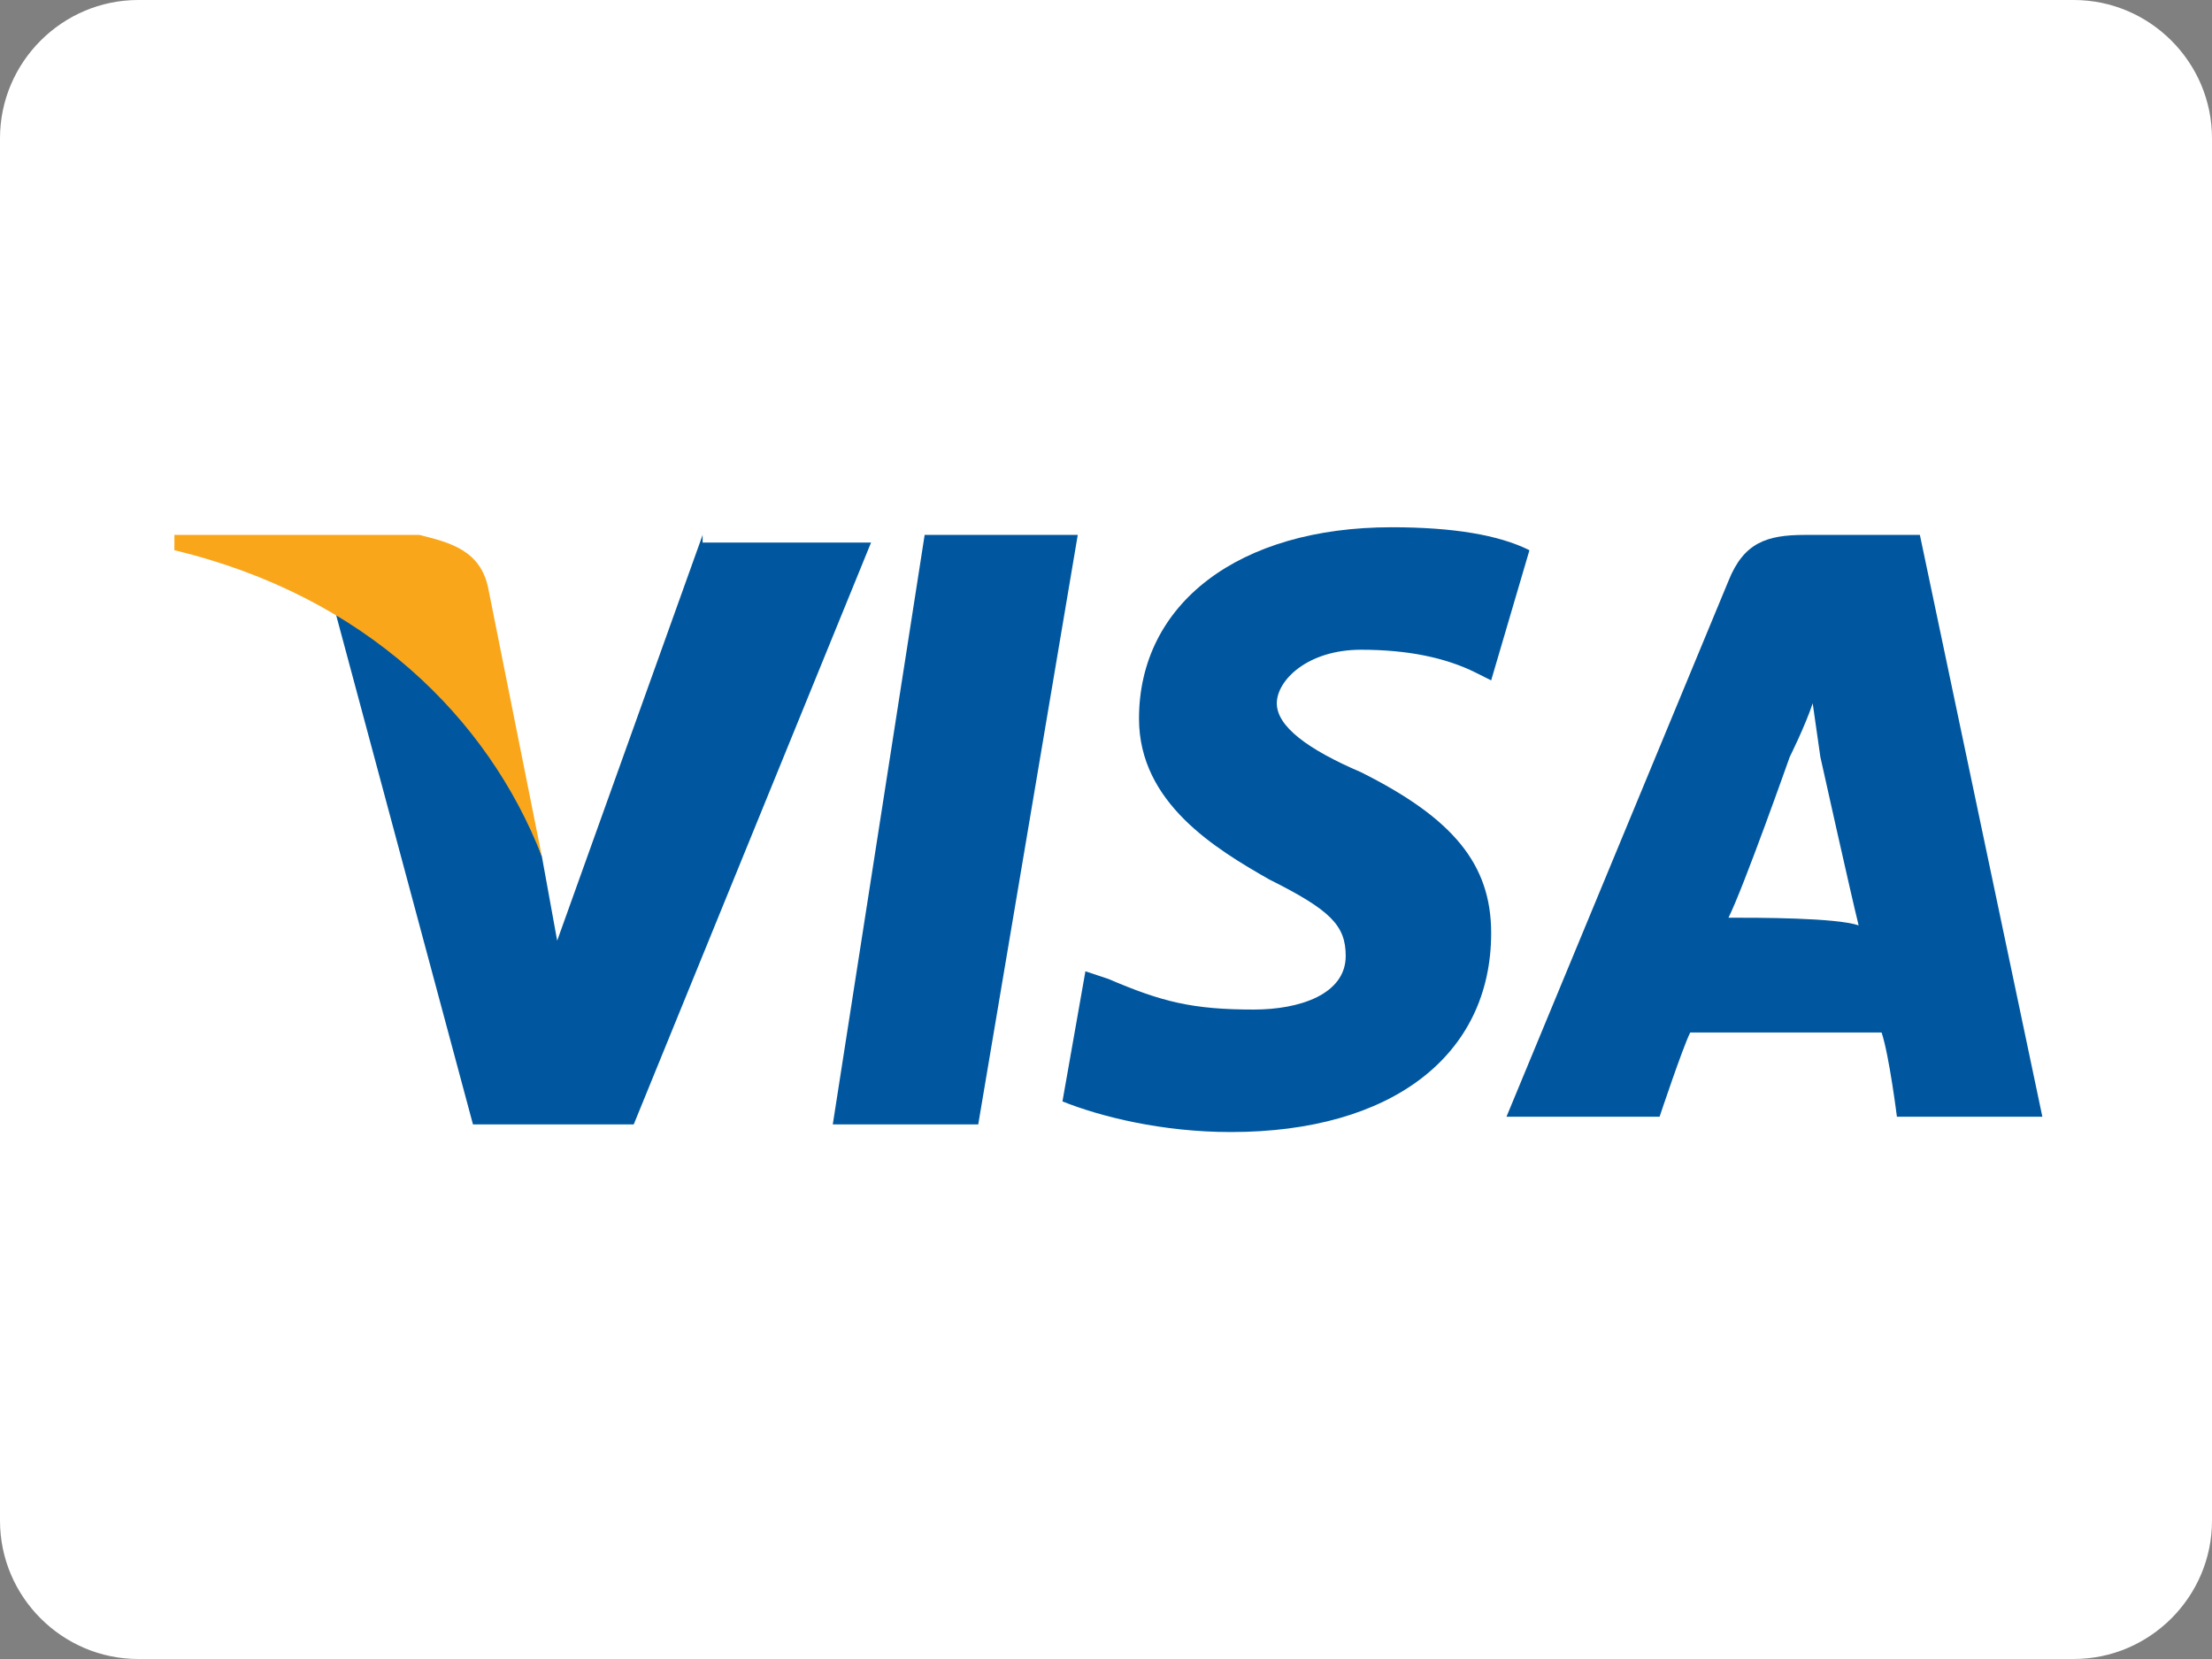
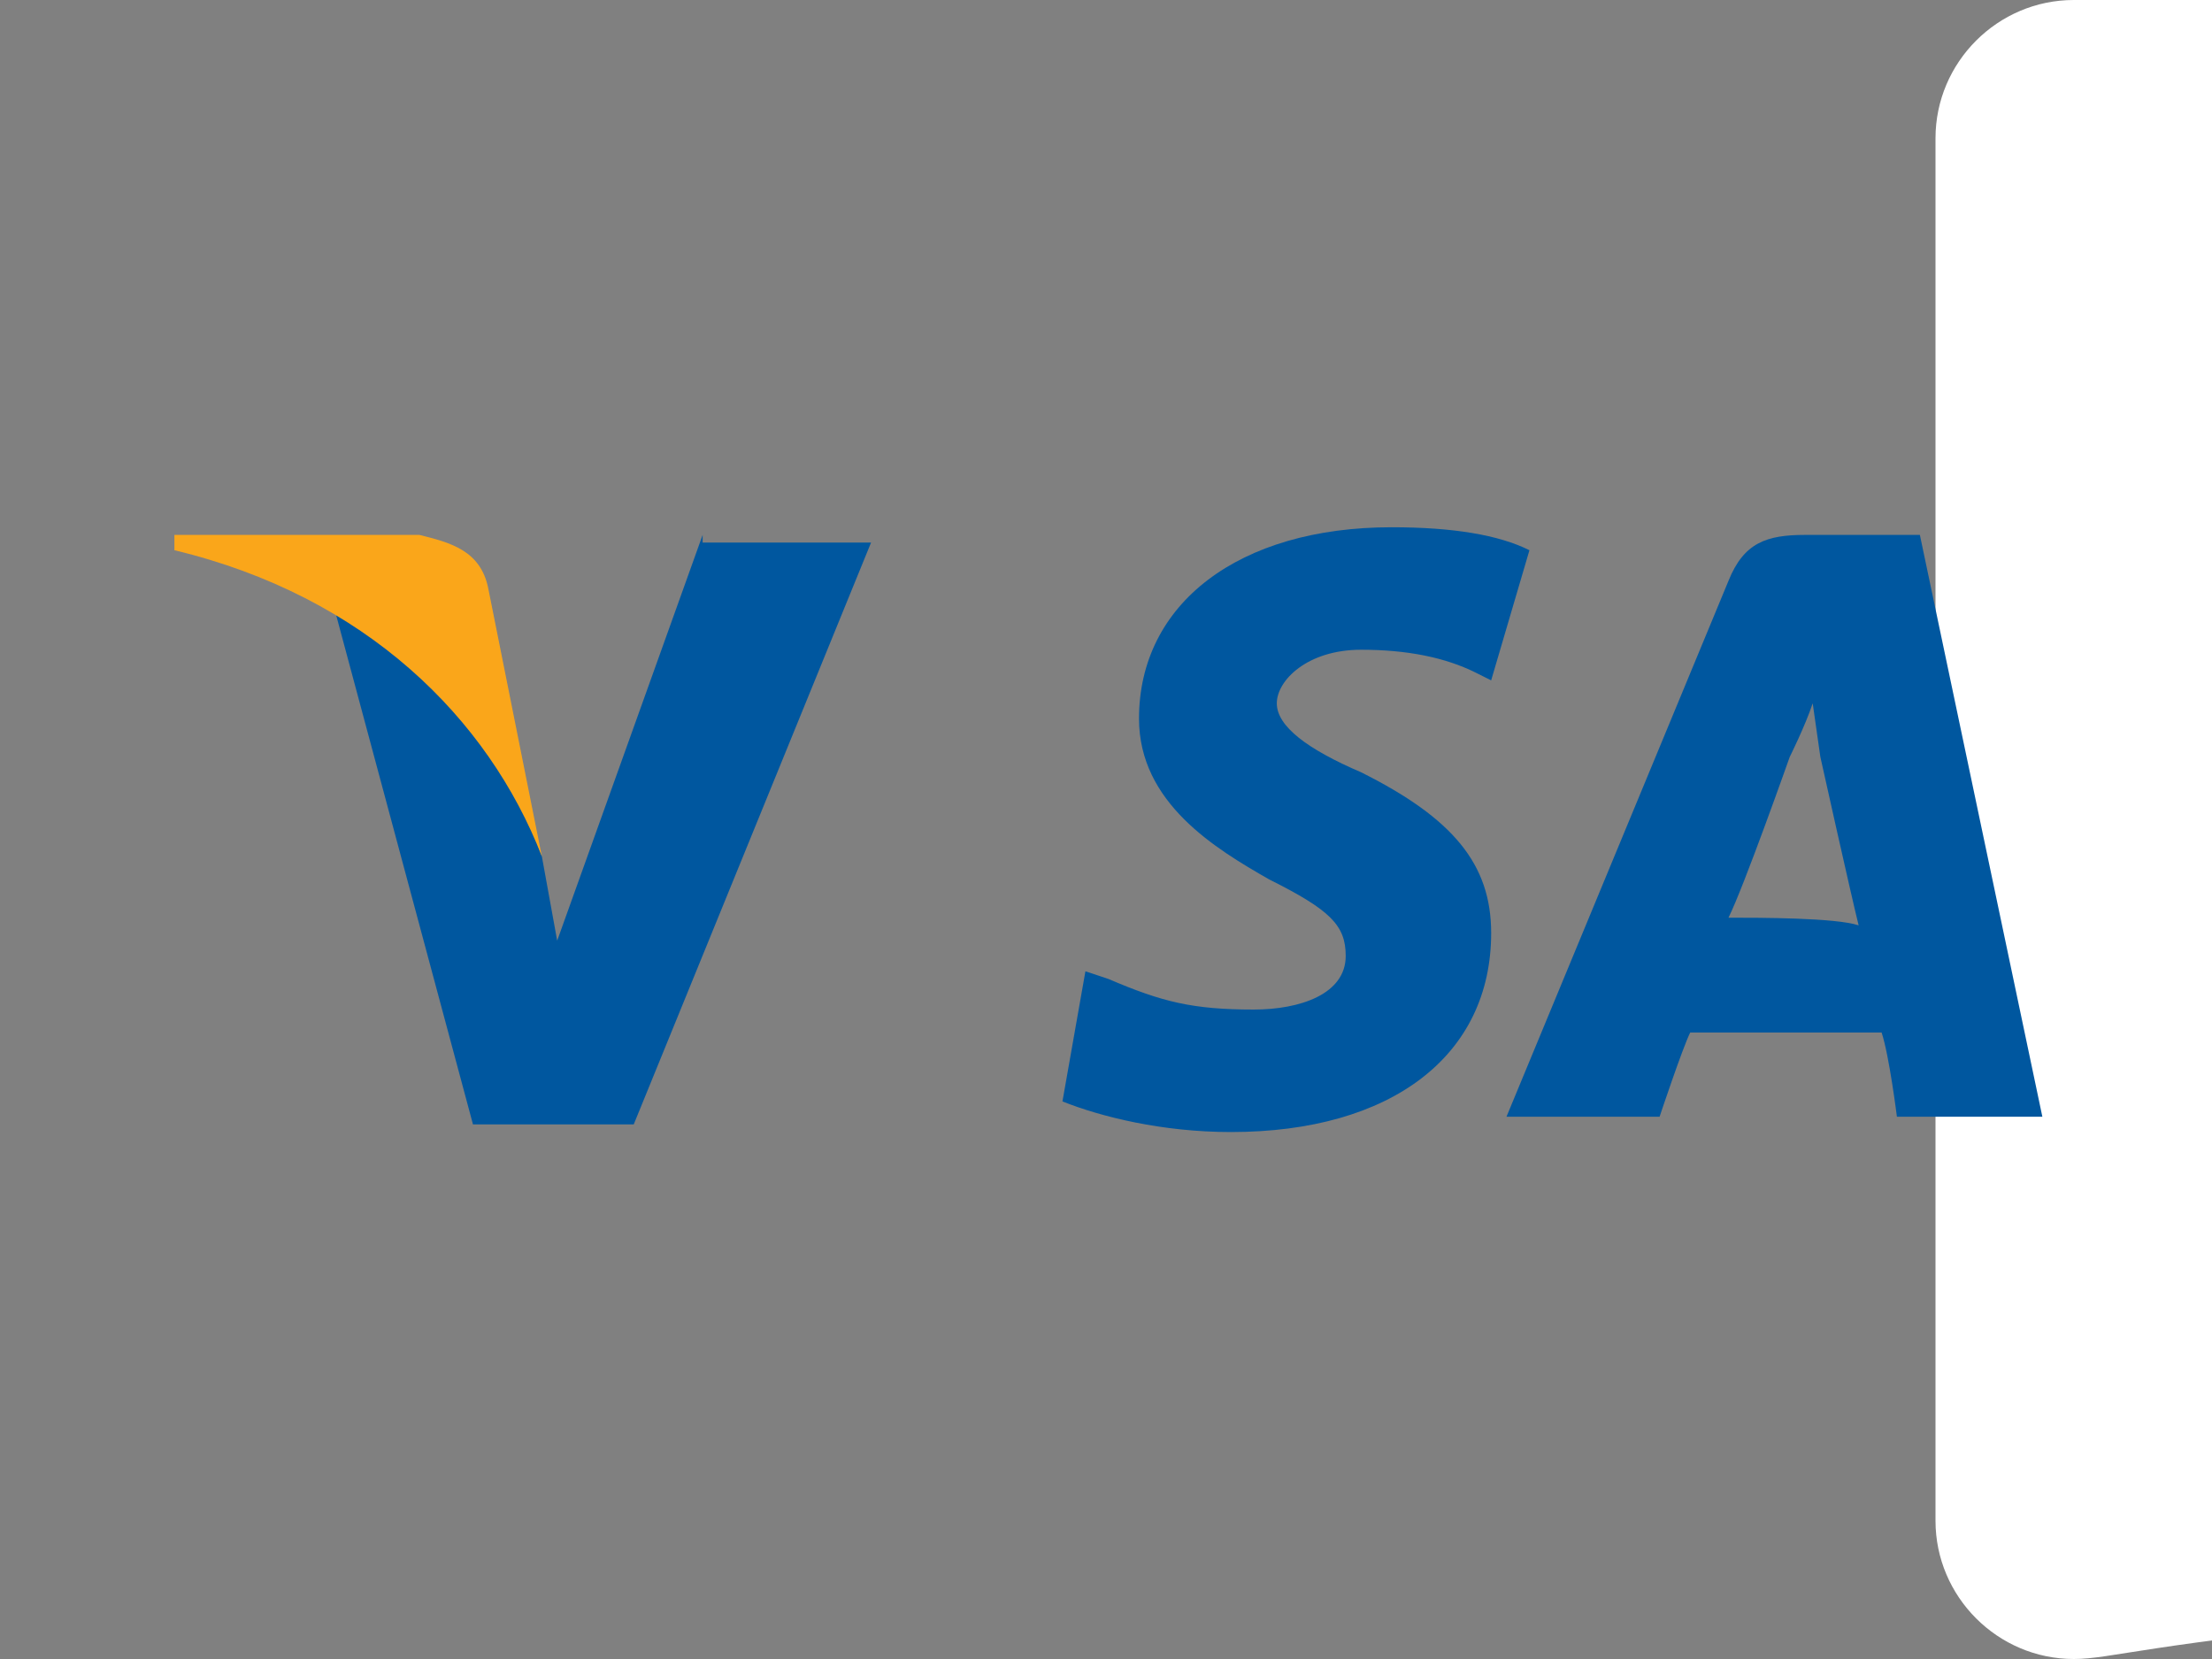
<svg xmlns="http://www.w3.org/2000/svg" version="1.1" id="Шар_1" x="0px" y="0px" viewBox="0 0 128 96" style="enable-background:new 0 0 128 96;" xml:space="preserve">
  <rect x="0" y="0" width="128" height="96" fill="#808080" stroke="none" />
  <style type="text/css">
	.st0{fill:#FFFFFF;}
	.st1{fill:#00579F;}
	.st2{fill:#FAA61A;}
</style>
  <g>
-     <path class="st0" d="M120,96H8c-4.4,0-8-3.6-8-8V8c0-4.4,3.6-8,8-8h112c4.4,0,8,3.6,8,8v80C128,92.4,124.4,96,120,96z" />
+     <path class="st0" d="M120,96c-4.4,0-8-3.6-8-8V8c0-4.4,3.6-8,8-8h112c4.4,0,8,3.6,8,8v80C128,92.4,124.4,96,120,96z" />
  </g>
  <g id="g4158" transform="matrix(4.43,0,0,4.43,-81.166,-105.048)">
-     <polygon id="polygon9" class="st1" points="31.1,38.4 29.2,38.4 30.4,30.7 32.4,30.7  " />
    <path id="path11" class="st1" d="M38.3,30.9c-0.4-0.2-1-0.3-1.8-0.3c-2,0-3.3,1-3.3,2.5c0,1.1,1,1.7,1.7,2.1c0.8,0.4,1,0.6,1,1   c0,0.5-0.6,0.7-1.2,0.7c-0.8,0-1.2-0.1-1.9-0.4l-0.3-0.1l-0.3,1.7c0.5,0.2,1.3,0.4,2.2,0.4c2.1,0,3.4-1,3.4-2.6   c0-0.9-0.5-1.5-1.7-2.1c-0.7-0.3-1.1-0.6-1.1-0.9c0-0.3,0.4-0.7,1.1-0.7c0.6,0,1.1,0.1,1.5,0.3l0.2,0.1L38.3,30.9   C38.3,30.9,38.3,30.9,38.3,30.9z" />
    <path id="path13" class="st1" d="M40.9,35.7c0.2-0.4,0.8-2.1,0.8-2.1c0,0,0.2-0.4,0.3-0.7l0.1,0.7c0,0,0.4,1.8,0.5,2.2   C42.3,35.7,41.3,35.7,40.9,35.7L40.9,35.7z M43.4,30.7h-1.5c-0.5,0-0.8,0.1-1,0.6l-2.9,7H40c0,0,0.3-0.9,0.4-1.1c0.2,0,2.2,0,2.5,0   c0.1,0.3,0.2,1.1,0.2,1.1H45L43.4,30.7L43.4,30.7L43.4,30.7z" />
    <path id="path15" class="st1" d="M27.5,30.7L25.6,36l-0.2-1.1c-0.4-1.2-1.5-2.5-2.7-3.2l1.8,6.7h2.1l3.1-7.6H27.5L27.5,30.7   L27.5,30.7z" />
    <path id="path17" class="st2" d="M23.8,30.7h-3.2l0,0.2c2.5,0.6,4.1,2.2,4.8,4l-0.7-3.5C24.6,30.9,24.2,30.8,23.8,30.7L23.8,30.7z" />
  </g>
</svg>